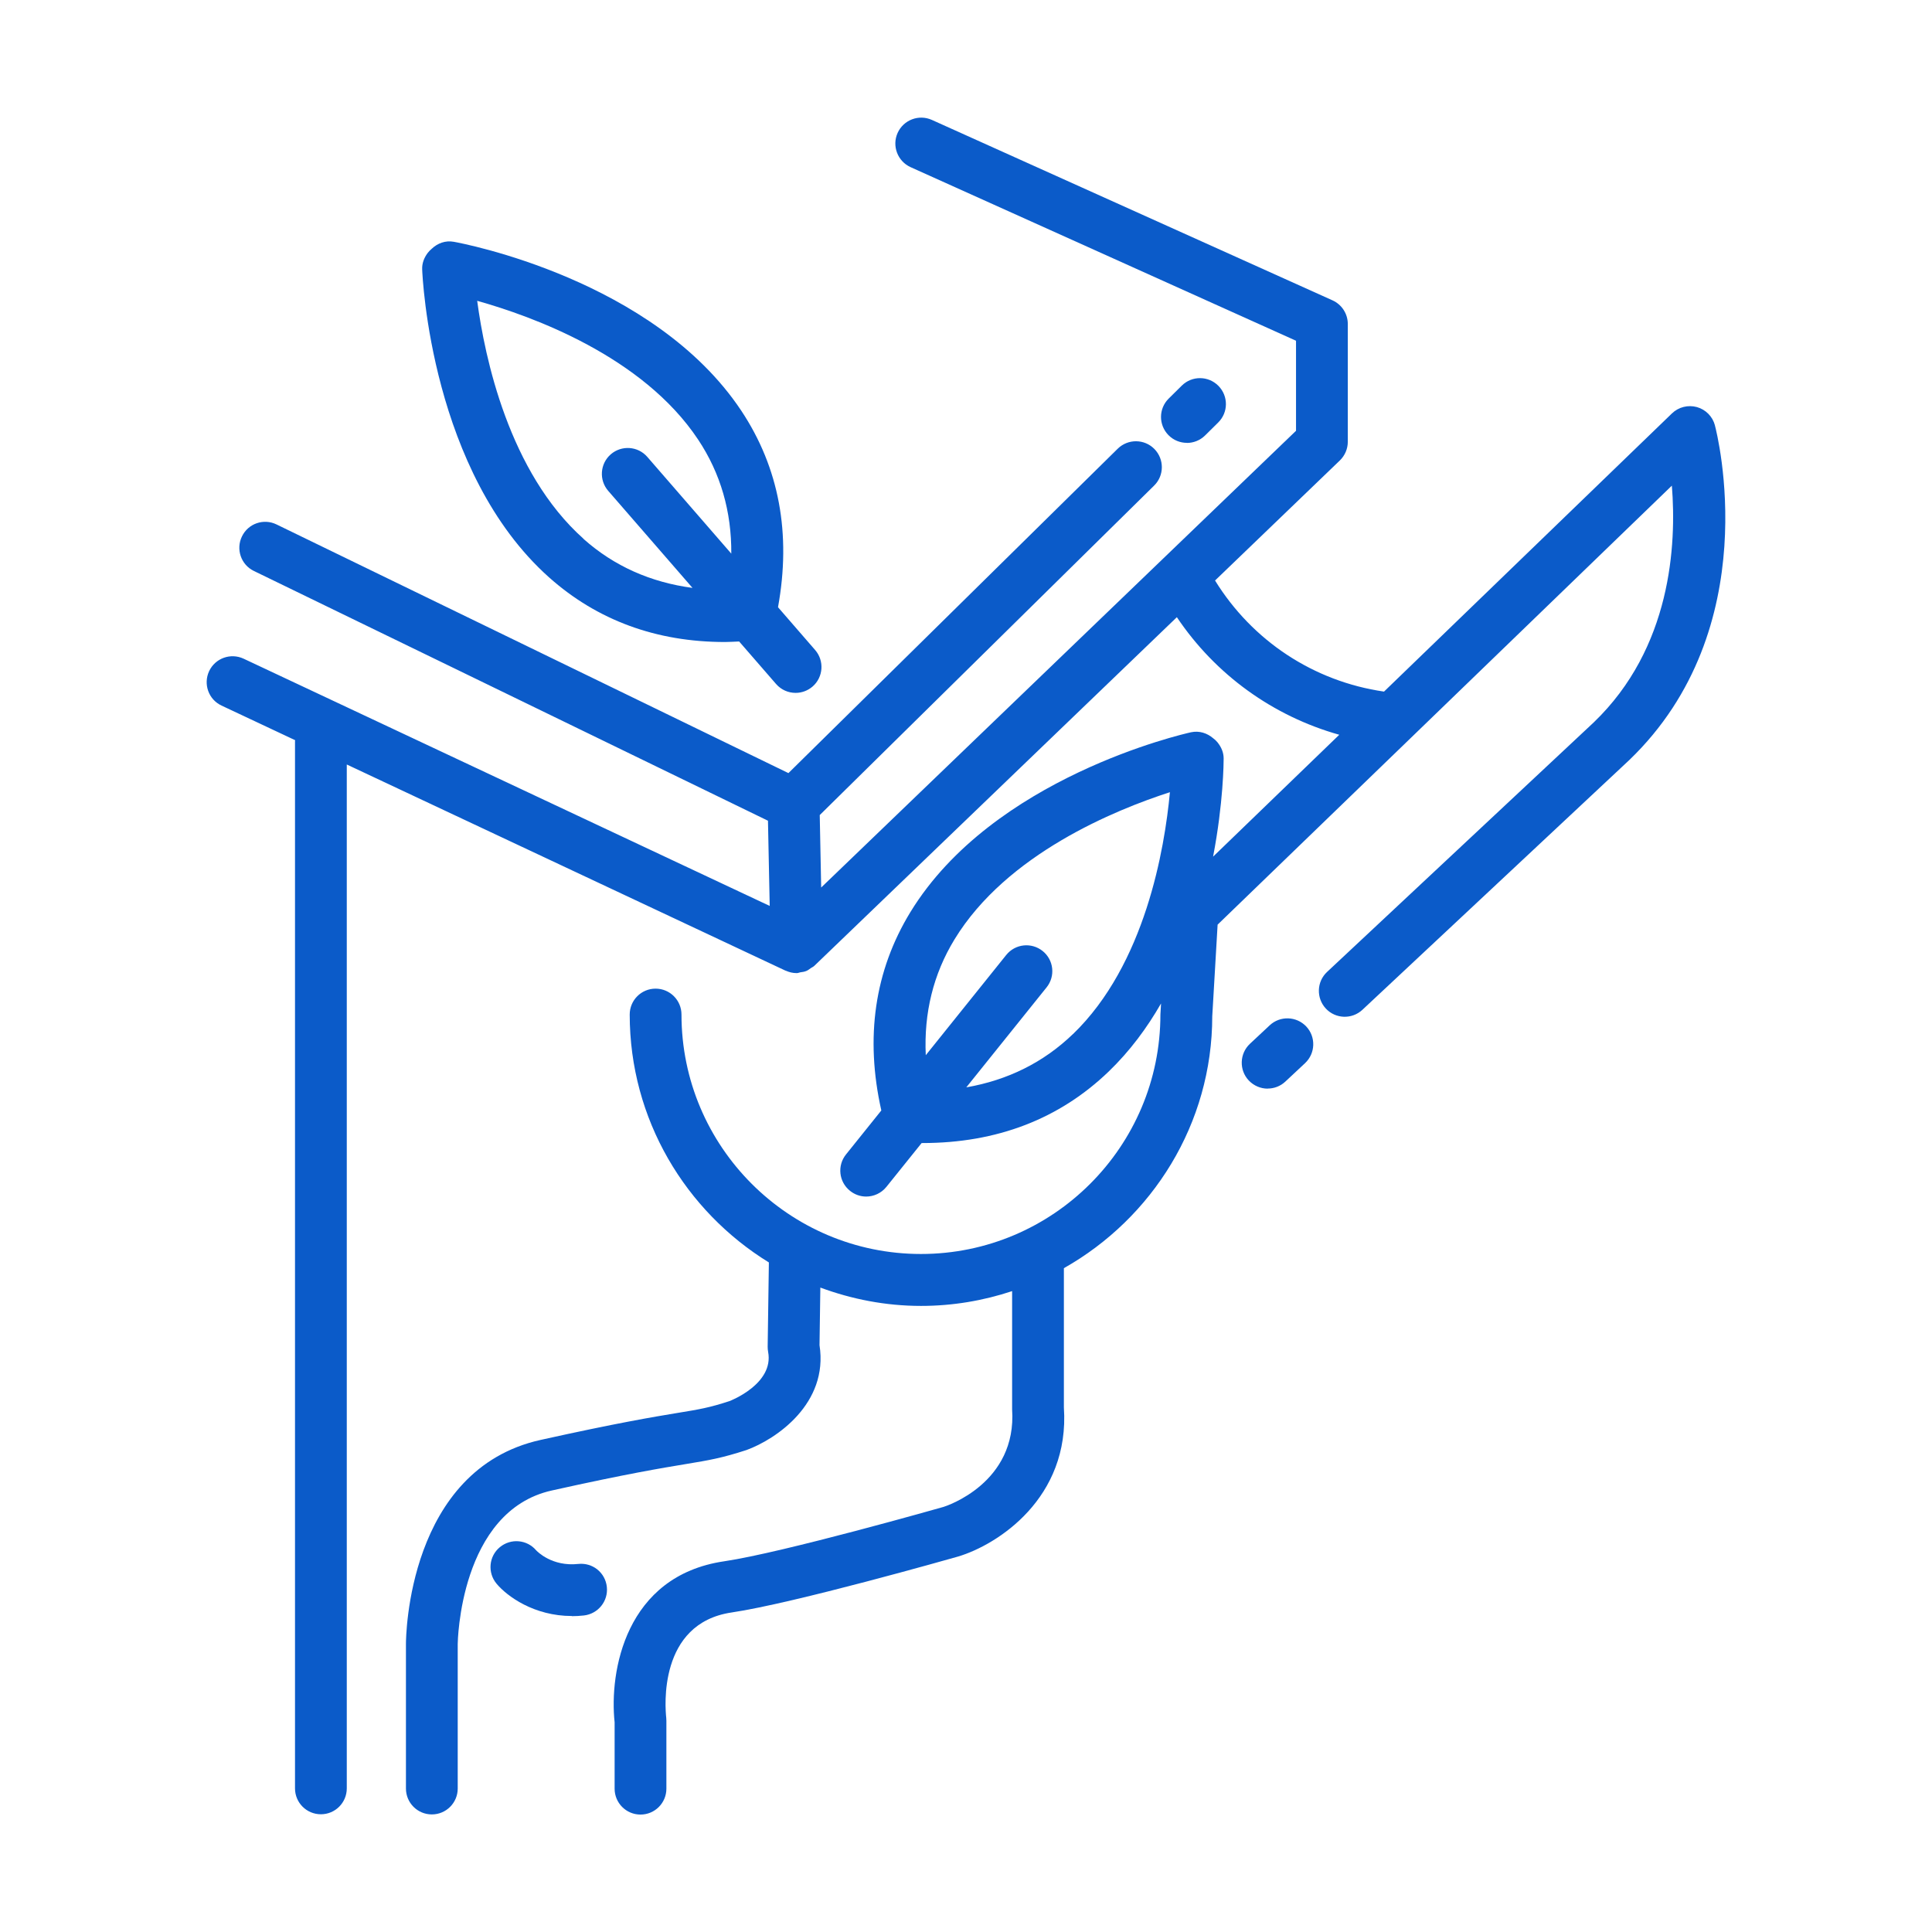
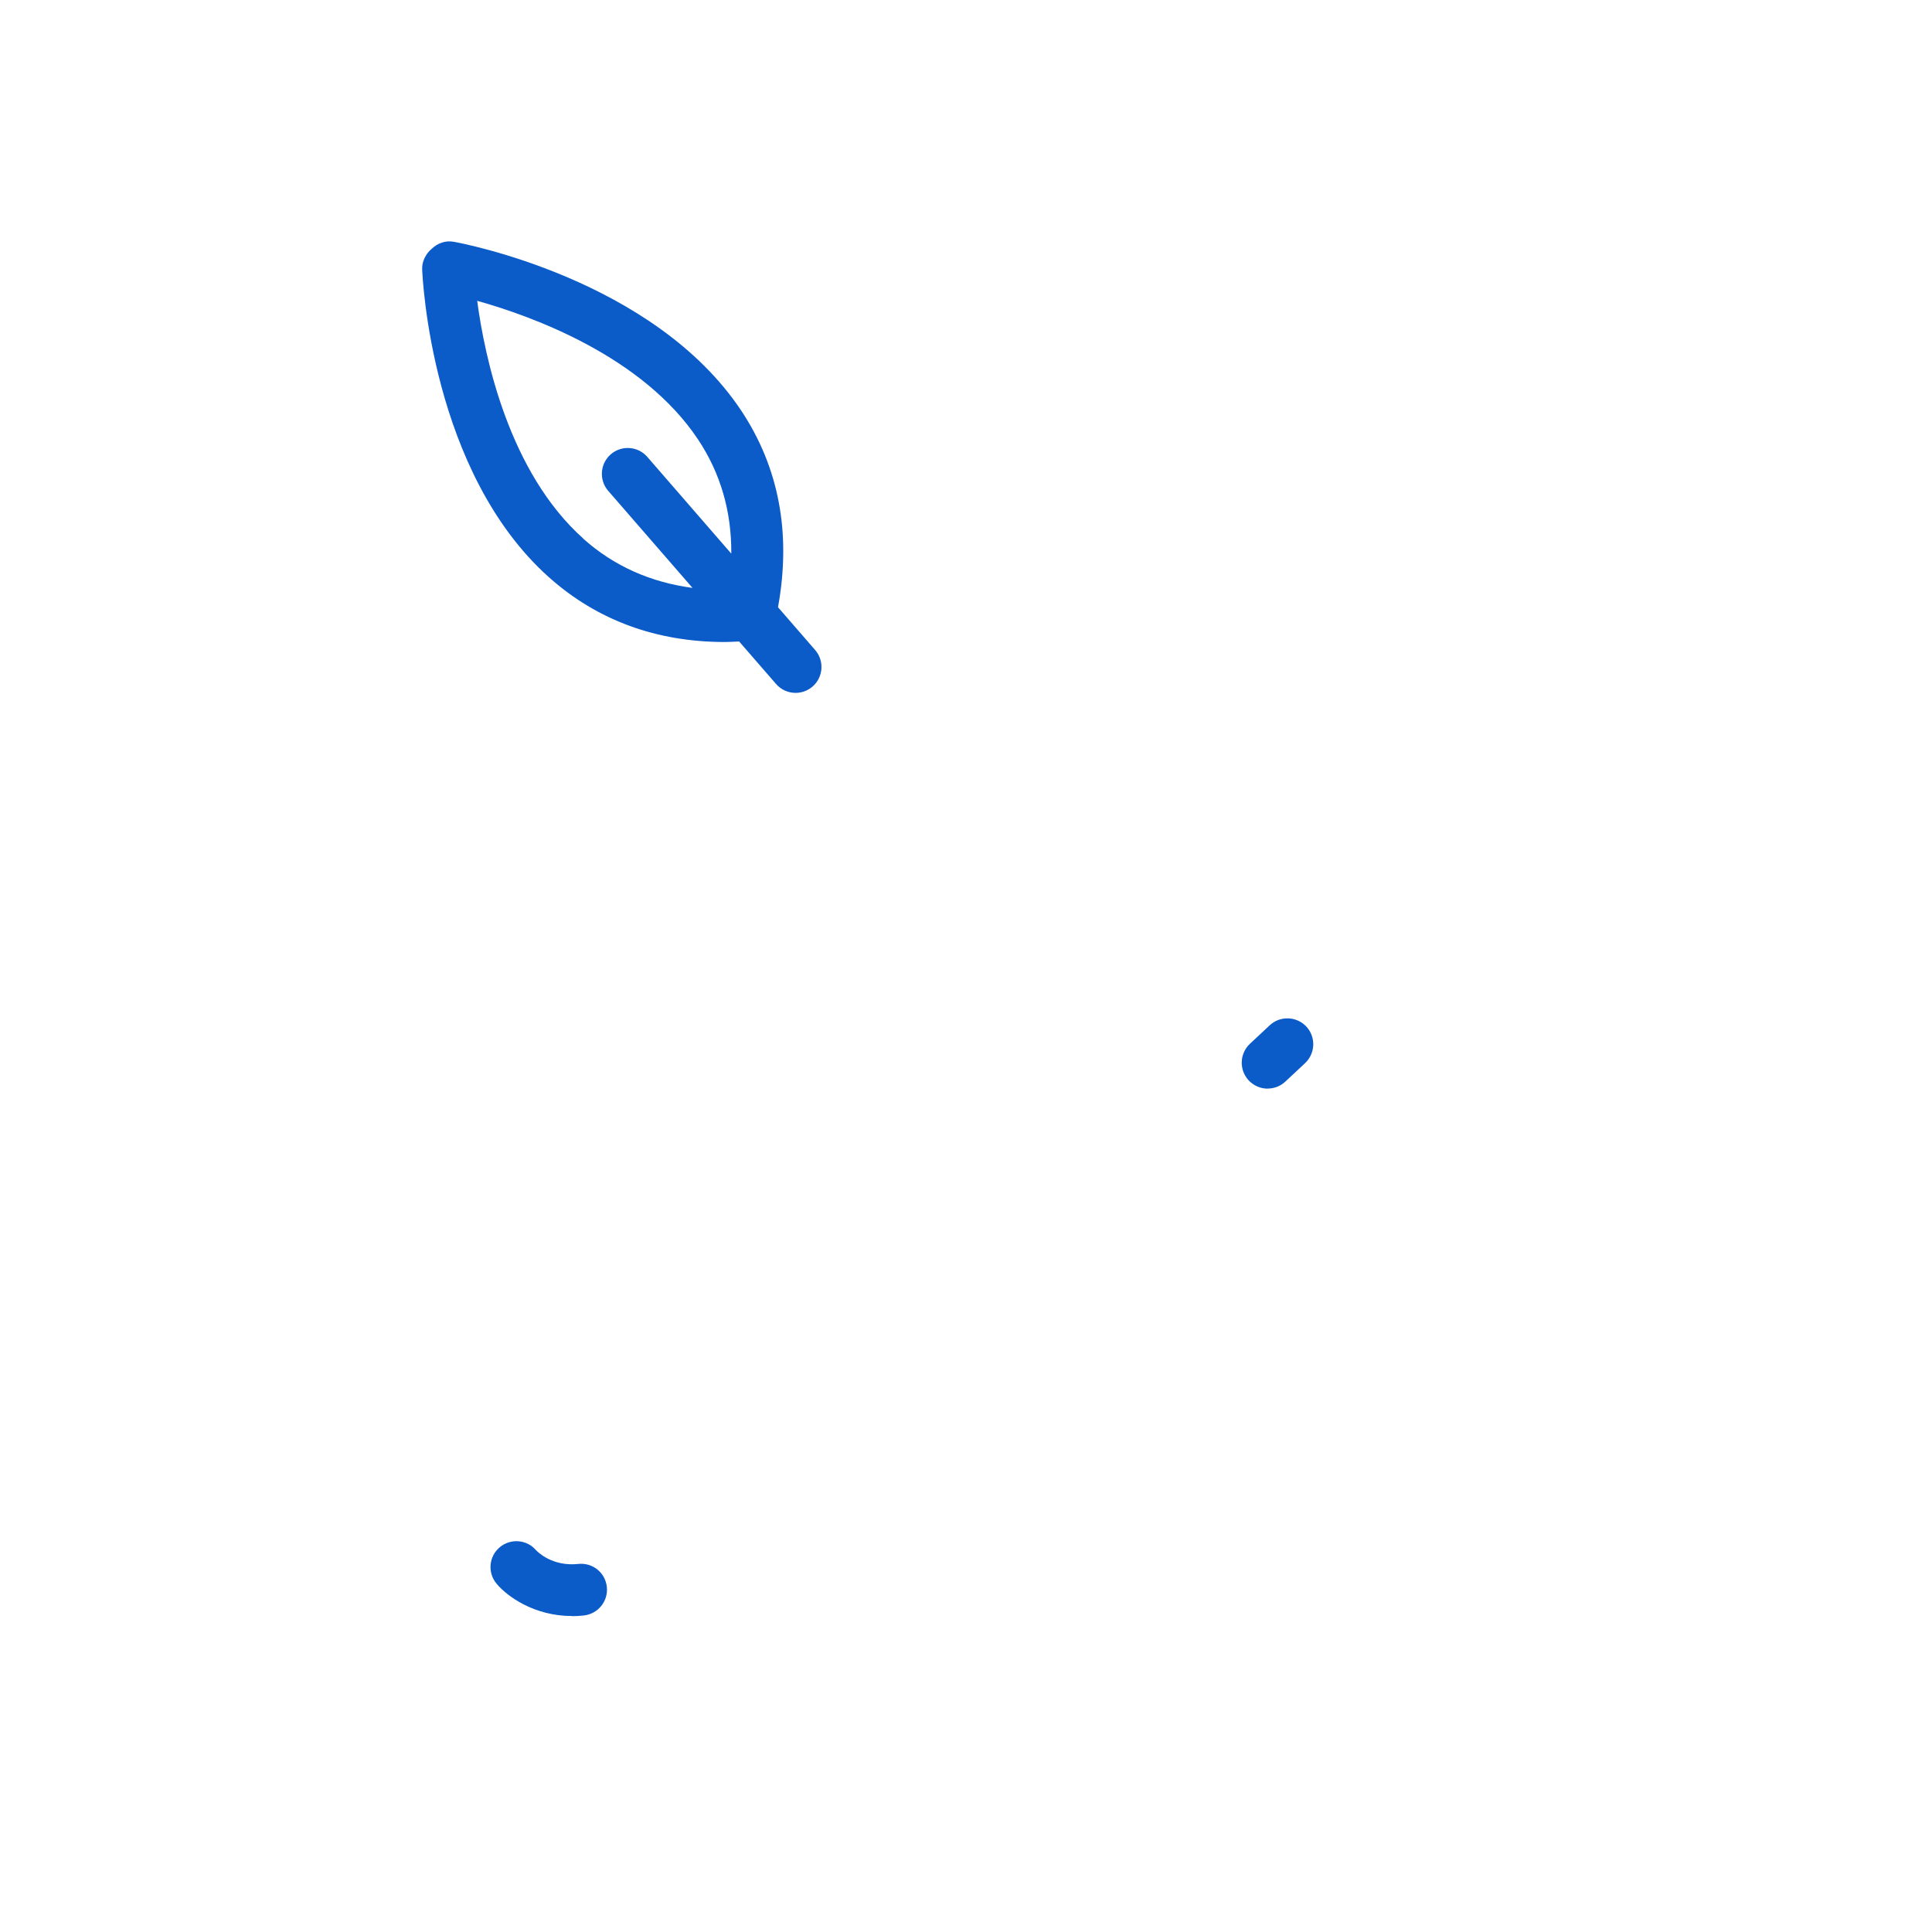
<svg xmlns="http://www.w3.org/2000/svg" id="Layer_1" viewBox="0 0 256 256" width="100" height="100" fill="#0b5bc9">
  <g>
    <path d="m167.97 144.25c-.91 0-1.83-.37-2.51-1.09-1.29-1.38-1.22-3.55.16-4.85l2.62-2.45c1.38-1.29 3.55-1.22 4.85.16 1.29 1.38 1.22 3.55-.16 4.85l-2.62 2.45c-.66.62-1.5.92-2.34.92z" />
-     <path d="m157.27 58.68c-.89 0-1.77-.34-2.44-1.02-1.33-1.35-1.32-3.52.03-4.85l1.74-1.72c1.35-1.33 3.52-1.31 4.85.04s1.32 3.52-.03 4.85l-1.74 1.72c-.67.66-1.54.99-2.41.99z" />
-     <path d="m227.24 56.37c-.31-1.18-1.22-2.1-2.39-2.43-1.17-.32-2.43-.01-3.31.84l-38.15 36.86c-9.32-1.35-17.45-6.72-22.39-14.72l16.54-15.91c.67-.65 1.05-1.54 1.05-2.47v-15.61c0-1.35-.79-2.57-2.02-3.13l-53.09-23.91c-1.74-.78-3.76 0-4.54 1.72-.78 1.73 0 3.76 1.72 4.54l51.07 23v11.93l-62.92 60.52-.19-9.6 44.31-43.66c1.35-1.33 1.36-3.5.03-4.85s-3.5-1.36-4.85-.04l-43.64 42.99-67.83-32.95c-1.71-.83-3.76-.12-4.58 1.59-.83 1.7-.12 3.76 1.59 4.58l68.11 33.09.23 11.29-69.71-32.76c-1.72-.8-3.76-.07-4.57 1.65-.8 1.72-.07 3.76 1.64 4.56l9.76 4.59s-.02.07-.02.11v138.78c0 1.89 1.53 3.43 3.43 3.43s3.43-1.54 3.43-3.43v-135.67l58.12 27.31s.05 0 .07.02c.43.19.89.31 1.39.31h.07c.15 0 .28-.07.43-.1.28-.04.56-.07.83-.19.22-.09.39-.24.58-.37.16-.11.33-.17.47-.31l48.03-46.19c5.12 7.63 12.74 13.11 21.52 15.58l-16.72 16.15c1.37-7.12 1.4-12.52 1.4-13.01 0-.8-.32-1.51-.78-2.09 0-.01-.01-.02-.02-.03-.17-.21-.36-.39-.58-.55-.79-.68-1.84-1.04-2.95-.8-1.07.24-26.26 5.98-37.18 23.83-4.75 7.78-6.02 16.62-3.85 26.28l-4.68 5.83c-1.19 1.48-.95 3.64.53 4.82.63.51 1.39.76 2.14.76 1 0 2-.44 2.68-1.28l4.67-5.81s.07 0 .11 0c9.86 0 18.15-3.19 24.69-9.49 2.79-2.69 5.06-5.76 6.92-9v.08s0 0 0 0l-.08 1.38c0 17.5-14.23 31.73-31.73 31.73s-31.73-14.23-31.73-31.73c0-1.89-1.53-3.43-3.43-3.43s-3.43 1.54-3.43 3.43c0 13.89 7.4 26.05 18.44 32.85l-.16 11.17c0 .23.02.46.06.68.8 4.24-4.99 6.47-5.11 6.52-2.69.88-4.01 1.1-6.89 1.57-3.21.53-8.06 1.34-18.16 3.58-17.58 3.91-17.83 26.07-17.83 27.02v19.17c0 1.89 1.53 3.43 3.43 3.43s3.43-1.54 3.43-3.43v-19.15c0-.18.25-17.62 12.46-20.34 9.92-2.21 14.66-2.99 17.8-3.51 3.03-.5 4.7-.78 8-1.85 3.92-1.43 10.89-6.15 9.68-13.9l.11-7.63c4.16 1.54 8.64 2.43 13.34 2.43 4.22 0 8.27-.7 12.07-1.96v15.65c.67 9.79-8.73 12.83-9.08 12.94-.21.06-21.28 6.06-29.08 7.21-13.12 1.93-15.23 14.67-14.51 21.33v8.8c0 1.89 1.53 3.43 3.43 3.43s3.43-1.54 3.43-3.43v-9c0-.13-.01-.27-.02-.4-.14-1.28-1.12-12.51 8.67-13.95 8.25-1.22 29.08-7.15 30-7.41 5.21-1.55 14.84-7.73 14.02-19.76v-18.45c11.72-6.62 19.66-19.13 19.66-33.39l.07-1.17s0 0 0 0l.64-10.96 60.19-58.17c.63 7.84-.07 21.49-10.35 31.37l-35.34 33.07c-1.38 1.29-1.45 3.46-.16 4.85 1.3 1.39 3.47 1.45 4.85.16l35.37-33.1c18.15-17.45 11.63-43.22 11.34-44.31zm-85.07 80.65c-3.9 3.76-8.63 6.1-14.13 7.06l10.64-13.25c1.19-1.48.95-3.64-.53-4.82s-3.63-.95-4.82.53l-10.66 13.28c-.26-5.58.99-10.73 3.81-15.35 6.91-11.33 21.35-17.18 28.54-19.5-.7 7.51-3.28 22.83-12.85 32.06z" />
    <path d="m108.01 86.13-4.92-5.67c1.77-9.72.16-18.48-4.88-26.06-11.6-17.41-37-22.17-38.07-22.36-1.13-.21-2.17.2-2.93.92-.2.17-.38.35-.54.56 0 .01-.02.03-.03.04-.44.6-.73 1.32-.7 2.12.04 1.09 1.2 26.9 16.82 40.83 6.38 5.68 14.21 8.56 23.31 8.56.61 0 1.25-.05 1.87-.07l4.89 5.63c.68.78 1.63 1.18 2.59 1.18.8 0 1.6-.28 2.25-.84 1.43-1.24 1.58-3.41.34-4.84zm-30.67-14.72c-9.91-8.82-13.11-24.06-14.11-31.55 7.28 2.04 21.92 7.33 29.27 18.38 2.99 4.49 4.44 9.56 4.4 15.12l-11.13-12.82c-1.24-1.43-3.41-1.58-4.84-.34s-1.58 3.41-.34 4.84l11.17 12.86c-5.54-.74-10.38-2.88-14.43-6.48z" />
-     <path d="m75.78 214.13c-5.01 0-8.59-2.61-9.99-4.29-1.21-1.46-1.02-3.62.44-4.83 1.45-1.2 3.58-1.02 4.8.4.14.16 2.12 2.2 5.6 1.82 1.91-.2 3.58 1.16 3.78 3.05.2 1.88-1.16 3.57-3.05 3.78-.54.06-1.07.09-1.58.09z" />
+     <path d="m75.78 214.13c-5.01 0-8.59-2.61-9.99-4.29-1.21-1.46-1.02-3.62.44-4.83 1.45-1.2 3.58-1.02 4.8.4.14.16 2.12 2.2 5.6 1.82 1.91-.2 3.58 1.16 3.78 3.05.2 1.88-1.16 3.57-3.05 3.78-.54.06-1.07.09-1.58.09" />
  </g>
</svg>